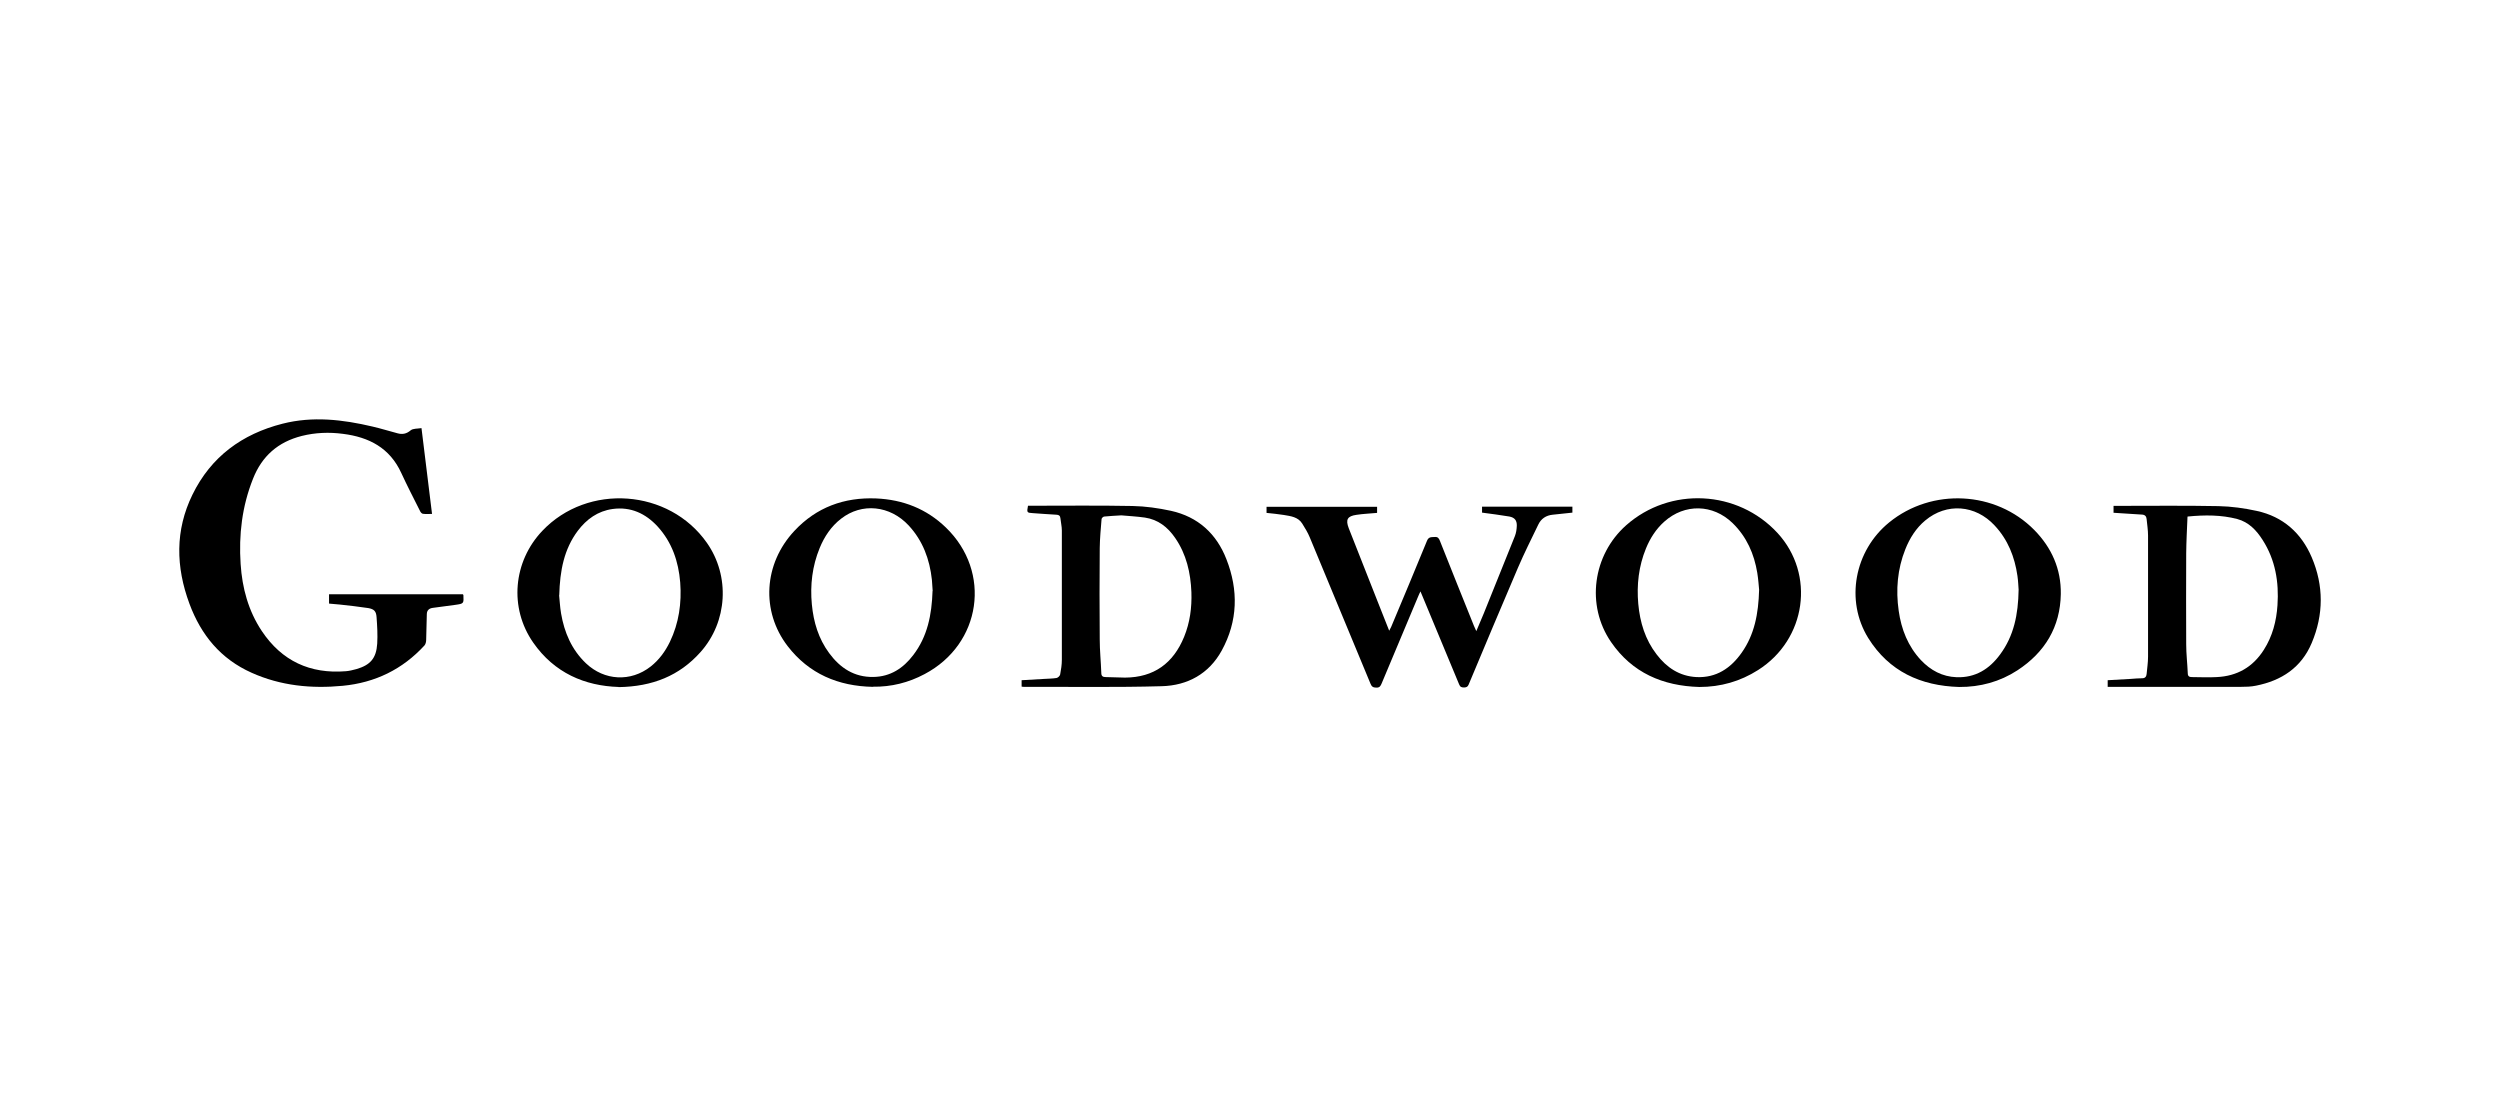
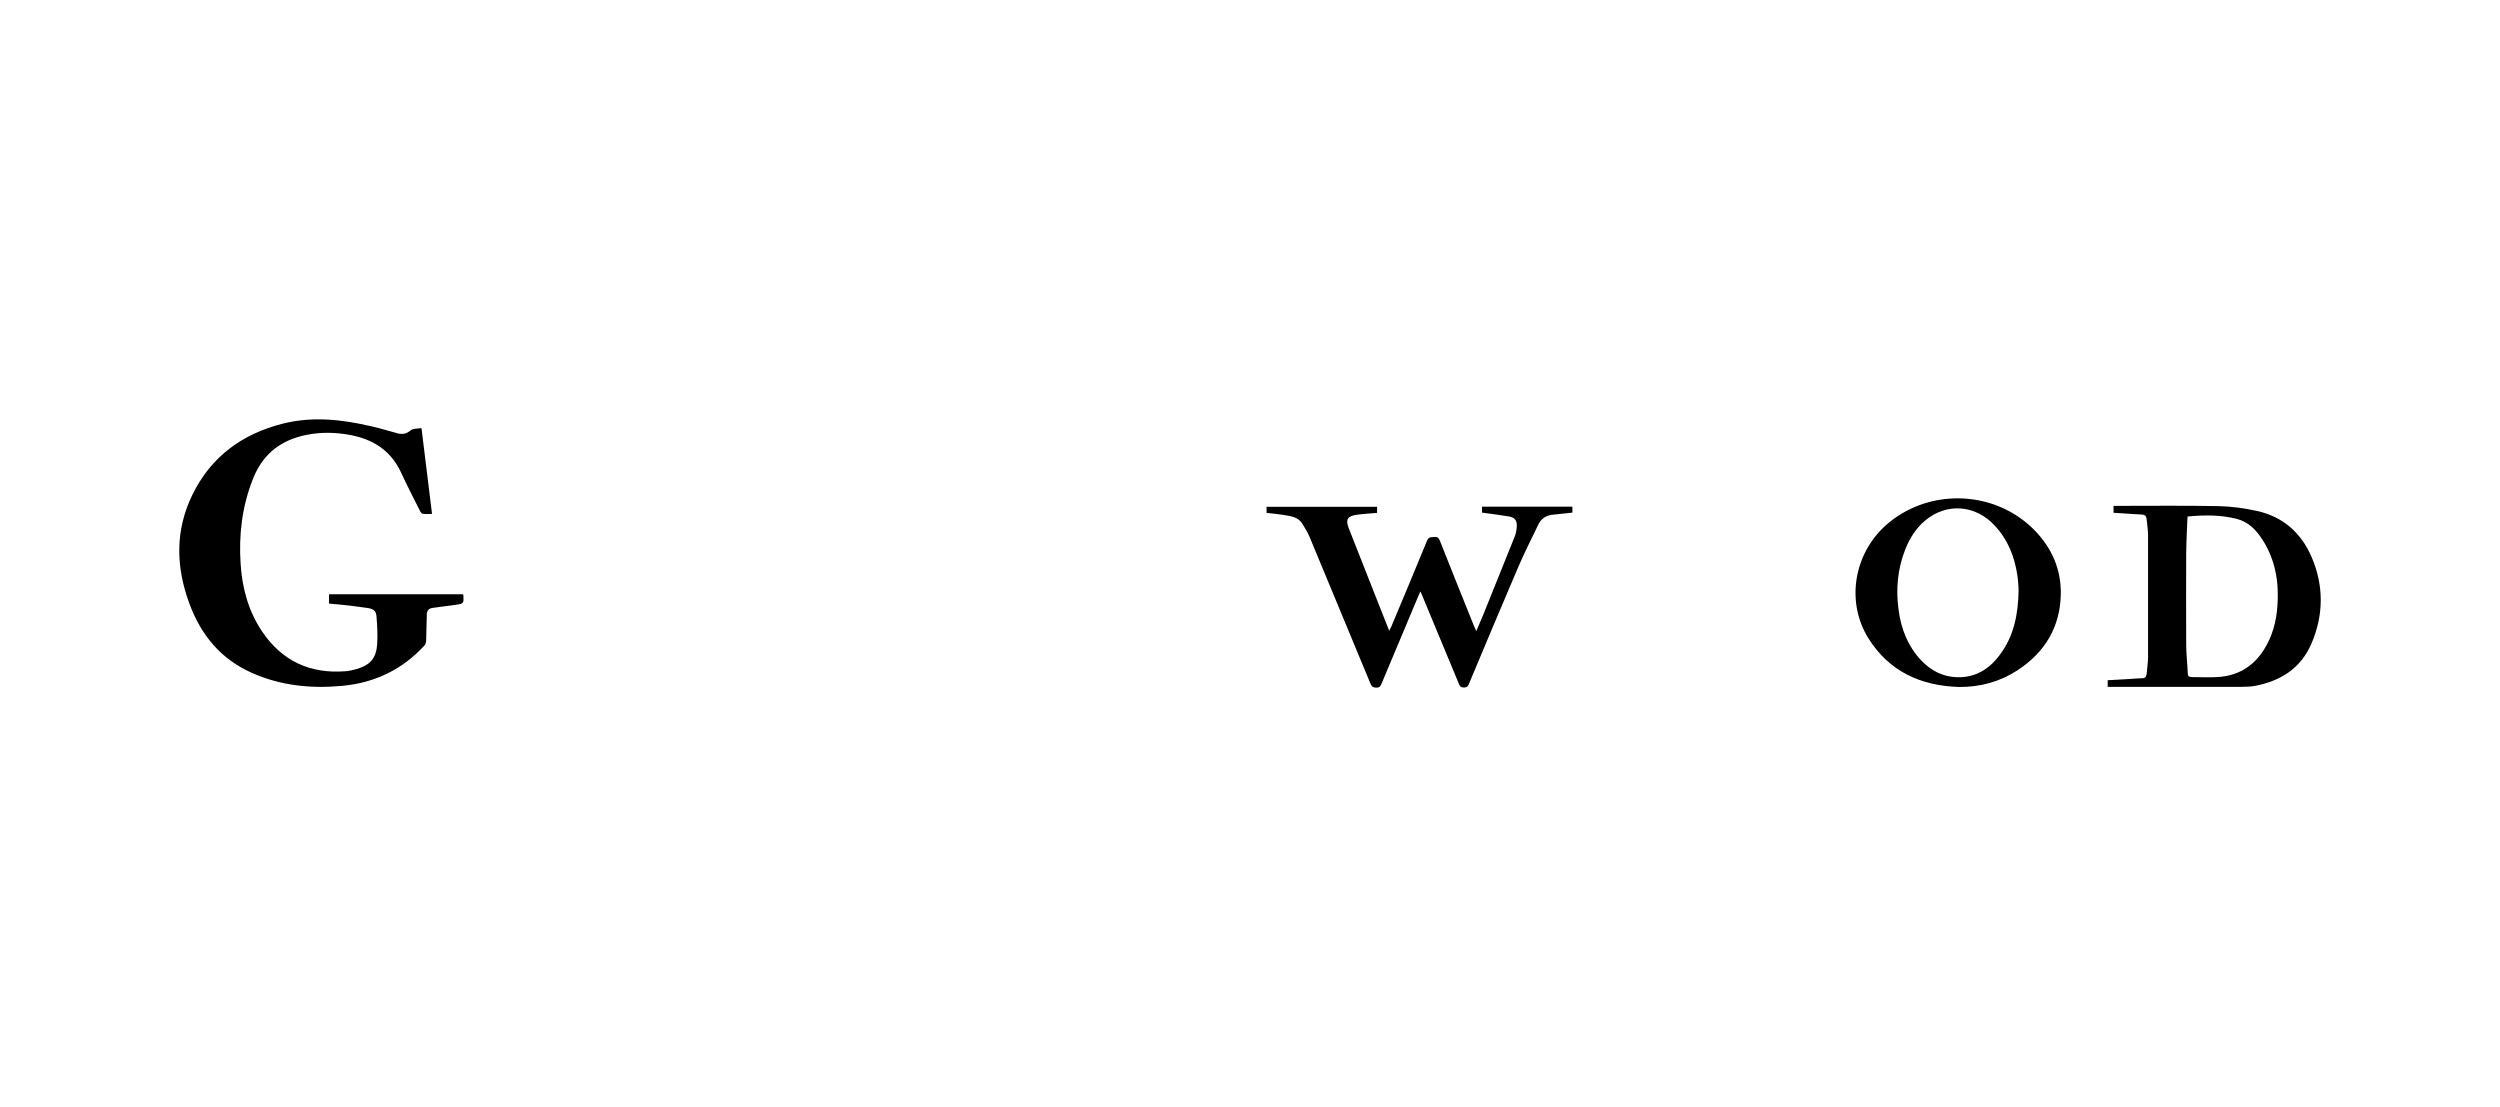
<svg xmlns="http://www.w3.org/2000/svg" id="Layer_1" width="192" height="85" viewBox="0 0 192 85">
  <defs>
    <style>.cls-1{stroke-width:0px;}</style>
  </defs>
  <path class="cls-1" d="M25.27,46.35v-.71h10.28s.04.05.04.07c.03.64.03.65-.6.74-.57.08-1.15.16-1.72.23-.29.03-.48.17-.49.47-.03.66-.02,1.32-.05,1.99,0,.14-.04.33-.13.43-1.69,1.84-3.79,2.86-6.28,3.1-2.41.23-4.76,0-6.99-1-2.38-1.06-3.89-2.9-4.78-5.3-1.05-2.83-1.11-5.64.23-8.38,1.42-2.91,3.81-4.66,6.92-5.45,2.32-.59,4.62-.32,6.91.22.65.15,1.28.35,1.93.52.37.1.68.04,1-.23.18-.15.52-.12.83-.17.27,2.22.54,4.38.81,6.59-.25,0-.48.02-.7-.01-.09-.01-.19-.13-.23-.23-.48-.96-.98-1.92-1.43-2.9-.88-1.93-2.48-2.76-4.48-3.01-1.06-.14-2.12-.1-3.16.16-1.82.46-3.06,1.54-3.75,3.29-.84,2.11-1.1,4.3-.95,6.55.12,1.84.59,3.59,1.63,5.15,1.54,2.3,3.71,3.3,6.45,3.08.27-.02.54-.09.8-.16,1.08-.31,1.54-.83,1.61-1.96.04-.67,0-1.35-.05-2.03-.03-.46-.19-.62-.64-.7-.72-.11-1.45-.19-2.18-.27-.26-.03-.52-.05-.79-.07Z" />
-   <path class="cls-1" d="M78.46,52.73v-.49c.58-.03,1.16-.06,1.73-.1.32-.02.64-.02.95-.07.11-.02.26-.16.28-.27.07-.37.13-.75.13-1.13,0-3.31,0-6.62,0-9.93,0-.31-.08-.63-.11-.94-.02-.19-.11-.26-.3-.27-.6-.03-1.2-.08-1.8-.12-.48-.03-.49-.04-.39-.57.1,0,.21,0,.31,0,2.57,0,5.15-.03,7.72.02.99.02,1.98.16,2.95.37,2.08.46,3.5,1.76,4.26,3.72.93,2.37.88,4.75-.36,7.01-.98,1.79-2.63,2.69-4.61,2.74-3.51.1-7.03.04-10.55.05-.06,0-.13,0-.22-.02ZM86.11,39.58c-.5.03-.9.05-1.3.09-.08,0-.21.12-.21.2-.06.74-.13,1.48-.14,2.22-.02,2.34-.02,4.68,0,7.01,0,.86.09,1.72.12,2.58,0,.25.12.32.34.32.49,0,.98.04,1.48.04,2.22-.01,3.71-1.1,4.54-3.13.45-1.1.6-2.25.56-3.43-.06-1.49-.38-2.91-1.25-4.17-.57-.83-1.31-1.41-2.32-1.56-.63-.09-1.26-.12-1.8-.17Z" />
  <path class="cls-1" d="M161.87,52.75v-.51c.6-.03,1.19-.06,1.77-.1.29-.02.59-.05.88-.05.22,0,.32-.12.34-.32.04-.44.11-.89.11-1.33,0-3.1,0-6.21,0-9.31,0-.42-.07-.85-.11-1.27-.02-.21-.13-.33-.36-.34-.52-.03-1.05-.07-1.57-.1-.2-.01-.39-.03-.61-.04v-.53c.13,0,.25,0,.37,0,2.56,0,5.13-.03,7.69.02.99.02,1.99.16,2.95.37,2.01.44,3.41,1.69,4.21,3.56.93,2.18.92,4.4,0,6.58-.8,1.9-2.32,2.89-4.28,3.28-.38.08-.78.09-1.17.09-3.28,0-6.55,0-9.83,0h-.4ZM168,39.69c-.04.96-.09,1.89-.1,2.81-.01,2.33-.01,4.65,0,6.98,0,.74.09,1.48.12,2.22,0,.24.12.3.32.3.63,0,1.27.04,1.9,0,1.57-.07,2.78-.77,3.62-2.09.67-1.05.97-2.21,1.05-3.43.12-1.78-.16-3.48-1.14-5.01-.47-.74-1.06-1.37-1.95-1.61-1.23-.32-2.48-.32-3.81-.19Z" />
  <path class="cls-1" d="M120.76,38.91v.46c-.51.06-1.01.11-1.51.16-.51.05-.89.3-1.11.76-.53,1.1-1.08,2.19-1.56,3.31-1.28,2.98-2.53,5.98-3.79,8.98-.07.17-.17.21-.34.22-.19,0-.31-.03-.39-.24-.95-2.3-1.91-4.59-2.86-6.88-.03-.07-.06-.14-.11-.26-.06.14-.12.24-.16.35-.94,2.24-1.88,4.48-2.82,6.72-.08.19-.15.33-.41.32-.25,0-.36-.08-.45-.31-1.55-3.75-3.1-7.49-4.66-11.23-.15-.37-.37-.72-.58-1.06-.32-.51-.88-.57-1.41-.66-.43-.07-.87-.11-1.33-.16v-.47h8.49v.47c-.53.05-1.06.07-1.59.15-.69.1-.84.36-.59,1.02.76,1.94,1.53,3.87,2.29,5.81.26.67.53,1.33.82,2.07.07-.13.11-.21.15-.29.92-2.2,1.85-4.4,2.75-6.61.13-.33.34-.28.59-.3.25-.02.33.1.41.31.86,2.18,1.74,4.35,2.61,6.52.05.12.1.23.18.4.21-.49.39-.91.57-1.35.8-1.98,1.6-3.96,2.39-5.94.1-.25.14-.53.15-.8.01-.41-.16-.63-.57-.71-.69-.12-1.38-.2-2.1-.3v-.46h6.97Z" />
-   <path class="cls-1" d="M67.04,52.75c-2.66-.05-4.91-1-6.55-3.13-2.06-2.68-1.84-6.33.52-8.85,1.69-1.81,3.82-2.59,6.28-2.49,2.06.09,3.87.8,5.35,2.23,3.54,3.41,2.74,8.95-1.63,11.26-1.24.66-2.56.99-3.97.97ZM71.63,45.39c-.02-.23-.03-.54-.06-.86-.17-1.57-.69-2.99-1.78-4.17-1.44-1.55-3.6-1.77-5.2-.52-.76.59-1.28,1.37-1.64,2.25-.57,1.39-.74,2.84-.6,4.33.13,1.36.51,2.63,1.33,3.74.84,1.14,1.93,1.86,3.4,1.83,1.3-.02,2.29-.67,3.05-1.67,1.1-1.43,1.43-3.1,1.49-4.94Z" />
-   <path class="cls-1" d="M130.51,52.76c-2.81-.08-5.16-1.09-6.78-3.45-1.94-2.82-1.41-6.69,1.16-8.97,3.37-2.98,8.56-2.72,11.62.59,2.92,3.17,2.22,8.18-1.49,10.53-1.37.87-2.87,1.3-4.51,1.3ZM135.1,45.29c-.03-.3-.06-.8-.14-1.29-.24-1.46-.81-2.77-1.9-3.83-1.51-1.46-3.67-1.51-5.24-.11-.64.57-1.09,1.28-1.41,2.06-.56,1.37-.72,2.8-.59,4.26.13,1.42.53,2.74,1.41,3.88.77,1.01,1.75,1.67,3.06,1.74,1.52.07,2.63-.68,3.47-1.87.98-1.39,1.29-2.98,1.34-4.84Z" />
-   <path class="cls-1" d="M47.52,52.76c-2.61-.08-4.95-1.08-6.57-3.41-1.86-2.67-1.54-6.22.7-8.58,3.49-3.68,9.73-3.23,12.64.92,1.79,2.55,1.59,6.06-.49,8.39-1.62,1.82-3.69,2.65-6.29,2.69ZM42.94,45.71c.04.34.06.87.15,1.4.25,1.46.81,2.78,1.91,3.83,1.41,1.34,3.44,1.45,4.97.25.65-.51,1.12-1.16,1.48-1.9.69-1.44.91-2.97.79-4.56-.13-1.61-.63-3.08-1.73-4.29-.92-1-2.06-1.54-3.46-1.35-1.14.16-2,.78-2.68,1.68-1.05,1.41-1.37,3.04-1.42,4.95Z" />
  <path class="cls-1" d="M150.46,52.76c-2.95-.09-5.38-1.19-6.98-3.76-1.78-2.88-1.06-6.71,1.61-8.88,3.28-2.67,8.18-2.42,11.14.58,1.34,1.36,2.07,3.01,2.04,4.92-.04,2.53-1.22,4.48-3.33,5.86-1.35.88-2.86,1.29-4.48,1.28ZM155.03,45.29c-.02-.23-.03-.65-.09-1.06-.21-1.46-.73-2.78-1.75-3.87-1.48-1.6-3.69-1.76-5.33-.39-.71.59-1.19,1.36-1.53,2.21-.61,1.53-.74,3.12-.51,4.73.2,1.42.71,2.72,1.71,3.79.74.78,1.64,1.27,2.74,1.31,1.44.05,2.52-.63,3.34-1.75,1.05-1.42,1.39-3.05,1.42-4.97Z" />
</svg>